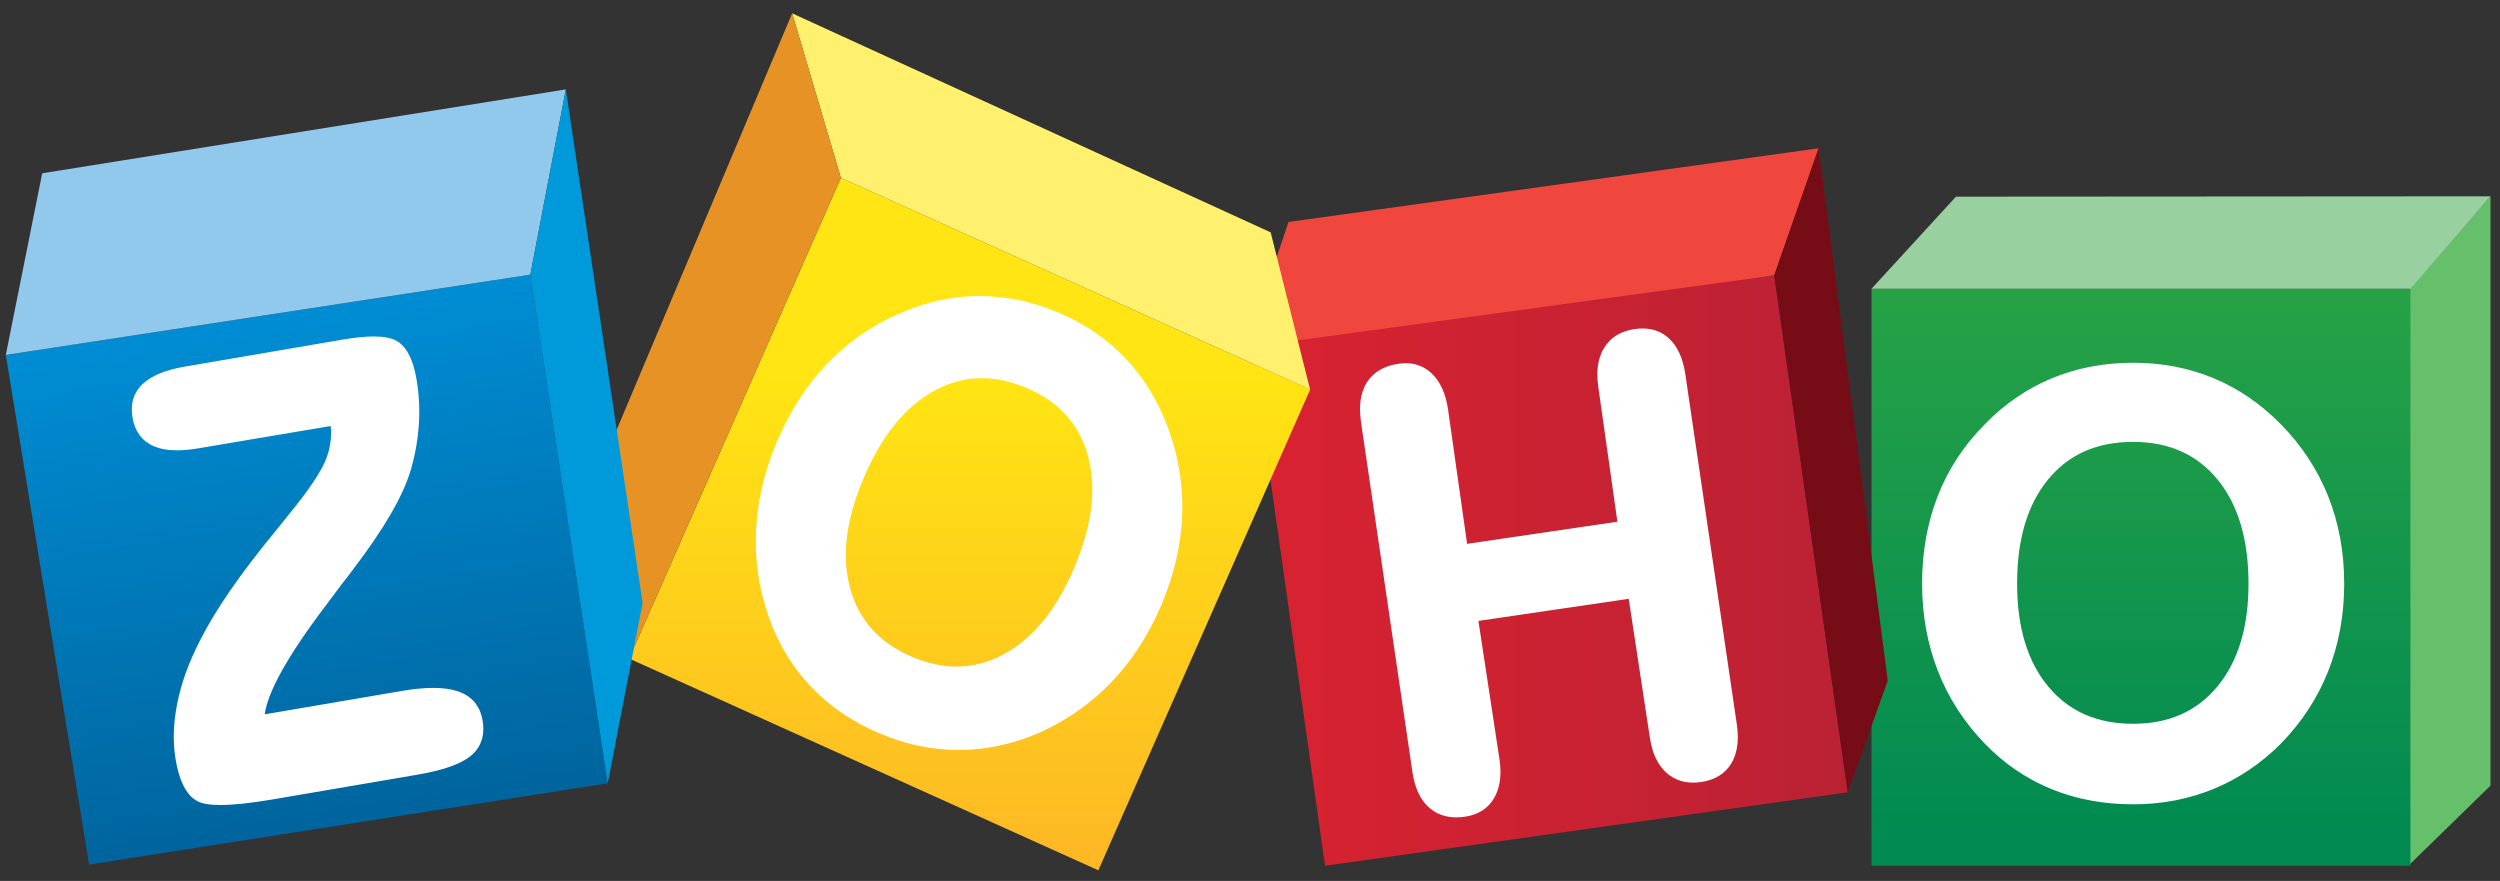
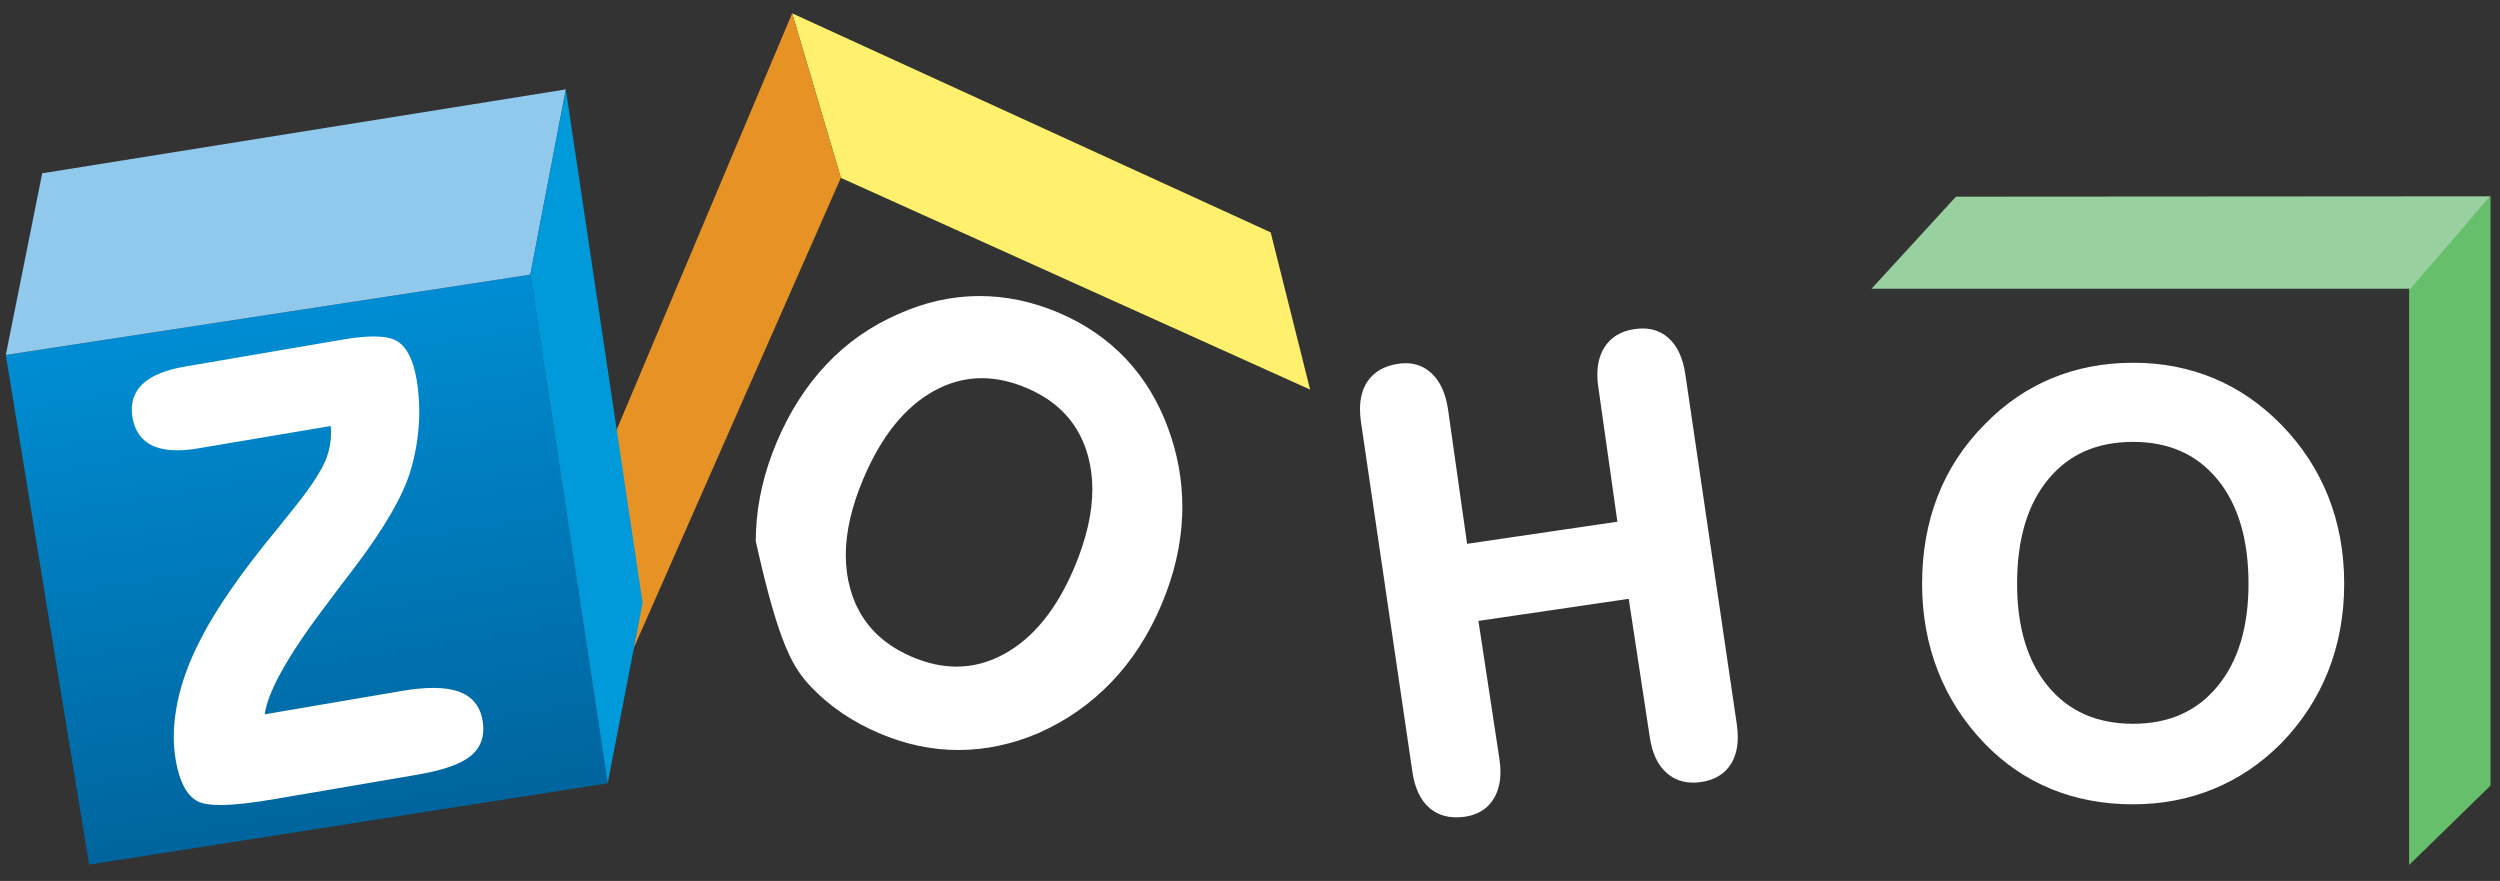
<svg xmlns="http://www.w3.org/2000/svg" width="105px" height="37px" viewBox="0 0 105 37" version="1.1">
  <rect x="0" y="0" width="105" height="37" fill="#333333" stroke="none" />
  <title>zoho</title>
  <desc>Created with Sketch.</desc>
  <defs>
    <linearGradient x1="50.294%" y1="1.644%" x2="50.294%" y2="97.215%" id="linearGradient-1">
      <stop stop-color="#26A146" offset="0%" />
      <stop stop-color="#008A52" offset="100%" />
    </linearGradient>
    <linearGradient x1="0.237%" y1="50.262%" x2="100.254%" y2="50.262%" id="linearGradient-2">
      <stop stop-color="#D92231" offset="0%" />
      <stop stop-color="#BA2234" offset="100%" />
    </linearGradient>
    <linearGradient x1="50.199%" y1="27.986%" x2="50.199%" y2="97.763%" id="linearGradient-3">
      <stop stop-color="#FFE513" offset="0.56%" />
      <stop stop-color="#FDB924" offset="100%" />
    </linearGradient>
    <linearGradient x1="43.905%" y1="8.437%" x2="57.71%" y2="93.462%" id="linearGradient-4">
      <stop stop-color="#008CD2" offset="0.56%" />
      <stop stop-color="#00649D" offset="100%" />
    </linearGradient>
  </defs>
  <g id="Page-1" stroke="none" stroke-width="1" fill="none" fill-rule="evenodd">
    <g id="zoho">
      <polygon id="Shape" fill="#66BF6B" points="104.601 8.245 104.601 32.996 101.182 36.33 101.182 12.126" />
-       <rect id="Rectangle-path" fill="url(#linearGradient-1)" x="78.604" y="12.126" width="22.633" height="24.235" />
      <polygon id="Shape" fill="#98D0A0" points="82.15 8.26 78.604 12.126 101.237 12.126 104.601 8.245" />
-       <polygon id="Shape" fill="#EF463E" points="54.118 9.322 76.382 6.227 74.519 11.565 53.428 14.91 53.519 11.094" />
-       <polygon id="Shape" fill="url(#linearGradient-2)" points="74.519 11.565 77.603 33.276 55.651 36.361 52.687 15.37 53.969 14.369" />
-       <polyline id="Shape" fill="#760D16" points="76.382 6.227 76.399 6.358 79.286 28.59 77.603 33.276 74.519 11.565" />
-       <polygon id="Shape" fill="url(#linearGradient-3)" points="35.316 7.47 55.025 16.363 46.131 36.553 26.423 27.659" />
      <polygon id="Shape" fill="#FFF16D" points="33.27 0.56 35.316 7.47 55.025 16.363 53.368 9.76" />
      <polygon id="Shape" fill="#E79225" points="33.27 0.56 25.337 19.387 26.423 27.659 35.316 7.47" />
      <polygon id="Shape" fill="url(#linearGradient-4)" points="22.275 11.534 25.523 32.898 3.742 36.313 0.244 14.907" />
      <polygon id="Shape" fill="#91C9ED" points="0.244 14.907 1.773 7.278 23.765 3.754 22.275 11.534" />
      <polygon id="Shape" fill="#009ADA" points="23.765 3.754 26.99 25.326 25.523 32.898 22.275 11.534" />
-       <path d="M97.783,20.845 C97.335,19.72 96.672,18.71 95.796,17.82 C94.957,16.965 94.014,16.319 92.972,15.885 C91.929,15.451 90.802,15.235 89.592,15.236 C88.373,15.236 87.235,15.451 86.184,15.885 C85.134,16.319 84.192,16.966 83.361,17.82 C82.485,18.702 81.825,19.707 81.385,20.833 C80.947,21.958 80.728,23.186 80.728,24.514 C80.728,25.826 80.949,27.05 81.393,28.184 C81.835,29.317 82.493,30.334 83.361,31.233 C84.173,32.073 85.106,32.71 86.152,33.138 C87.198,33.566 88.346,33.781 89.592,33.781 C90.793,33.781 91.918,33.566 92.964,33.138 C94.011,32.709 94.956,32.074 95.795,31.234 C96.672,30.335 97.335,29.32 97.783,28.191 C98.231,27.061 98.456,25.835 98.456,24.514 C98.456,23.194 98.231,21.97 97.783,20.845 L97.783,20.845 Z M93.132,28.829 C92.266,29.878 91.097,30.397 89.59,30.399 C88.072,30.397 86.901,29.879 86.028,28.837 C85.16,27.793 84.718,26.358 84.718,24.517 C84.718,22.641 85.156,21.185 86.023,20.134 C86.889,19.082 88.065,18.56 89.59,18.559 C91.097,18.56 92.266,19.082 93.132,20.134 C93.997,21.186 94.437,22.641 94.437,24.517 C94.437,26.351 93.997,27.783 93.132,28.829 L93.132,28.829 Z M14.825,23.918 L14.825,23.918 L14.825,23.919 L14.825,23.919 L14.825,23.918 L14.825,23.918 Z M19.935,29.496 C19.764,29.291 19.532,29.14 19.25,29.041 C18.961,28.94 18.611,28.892 18.199,28.892 C17.81,28.892 17.366,28.935 16.866,29.021 L11.117,30.002 C11.178,29.561 11.398,28.978 11.785,28.269 C12.219,27.473 12.857,26.52 13.701,25.408 L13.702,25.407 C13.991,25.02 14.213,24.724 14.365,24.521 C14.475,24.385 14.628,24.184 14.826,23.92 C16.141,22.195 16.955,20.79 17.267,19.688 C17.445,19.062 17.554,18.433 17.593,17.798 C17.604,17.624 17.609,17.452 17.609,17.281 C17.609,16.826 17.572,16.379 17.496,15.938 C17.428,15.537 17.329,15.203 17.197,14.935 C17.065,14.667 16.896,14.464 16.689,14.335 C16.455,14.192 16.126,14.132 15.694,14.131 C15.339,14.131 14.912,14.175 14.413,14.259 L7.768,15.396 C6.964,15.534 6.37,15.771 5.991,16.127 C5.69,16.411 5.534,16.776 5.536,17.197 C5.536,17.306 5.546,17.42 5.566,17.537 C5.659,18.102 5.954,18.516 6.428,18.726 C6.707,18.852 7.046,18.913 7.441,18.913 C7.71,18.913 8.005,18.885 8.328,18.83 L13.889,17.892 C13.898,17.991 13.905,18.088 13.905,18.185 C13.905,18.532 13.845,18.872 13.724,19.206 C13.559,19.666 13.146,20.325 12.49,21.161 C12.303,21.39 12.019,21.746 11.634,22.228 C10.134,24.044 9.06,25.593 8.41,26.88 L8.41,26.881 L8.41,26.883 C7.949,27.77 7.629,28.643 7.452,29.503 C7.35,30.004 7.298,30.485 7.298,30.947 C7.298,31.278 7.325,31.597 7.378,31.908 C7.454,32.352 7.564,32.72 7.711,33.01 C7.859,33.3 8.048,33.517 8.281,33.644 C8.498,33.762 8.816,33.809 9.255,33.81 C9.811,33.81 10.561,33.729 11.509,33.566 L17.537,32.536 C18.604,32.351 19.347,32.098 19.778,31.743 C20.123,31.461 20.301,31.071 20.3,30.613 C20.3,30.498 20.289,30.378 20.268,30.253 C20.216,29.956 20.106,29.701 19.935,29.496 L19.935,29.496 Z M47.275,15.057 C46.501,14.241 45.56,13.599 44.457,13.131 C43.362,12.666 42.255,12.434 41.14,12.434 L41.088,12.434 C39.955,12.441 38.836,12.694 37.732,13.189 L37.732,13.189 C36.577,13.691 35.57,14.395 34.716,15.299 C33.862,16.201 33.167,17.288 32.63,18.552 C32.1,19.802 31.806,21.054 31.752,22.305 C31.745,22.446 31.742,22.587 31.742,22.729 C31.742,23.833 31.932,24.915 32.309,25.971 C32.711,27.088 33.303,28.054 34.083,28.868 C34.863,29.681 35.823,30.329 36.958,30.809 L36.958,30.808 C38.044,31.27 39.147,31.502 40.264,31.5 L40.293,31.5 C41.419,31.494 42.537,31.254 43.641,30.779 L43.642,30.778 L43.643,30.778 C44.805,30.259 45.818,29.547 46.684,28.644 C47.548,27.741 48.246,26.658 48.78,25.401 C49.313,24.142 49.604,22.89 49.652,21.644 C49.656,21.524 49.658,21.405 49.658,21.286 C49.658,20.165 49.46,19.068 49.064,17.994 C48.646,16.854 48.049,15.874 47.275,15.057 L47.275,15.057 Z M45.116,23.852 C44.373,25.601 43.392,26.801 42.179,27.466 C41.53,27.822 40.863,27.998 40.175,27.998 C39.576,27.998 38.959,27.865 38.321,27.595 C36.942,27.008 36.083,26.062 35.711,24.729 C35.586,24.282 35.523,23.812 35.523,23.318 C35.523,22.34 35.769,21.266 36.264,20.099 C37.023,18.308 38.014,17.087 39.228,16.418 C39.877,16.061 40.543,15.883 41.235,15.883 C41.84,15.883 42.466,16.018 43.114,16.293 C44.485,16.876 45.335,17.823 45.7,19.163 C45.818,19.601 45.879,20.062 45.879,20.547 C45.879,21.544 45.626,22.647 45.116,23.852 L45.116,23.852 Z M70.785,15.725 C70.686,15.051 70.456,14.537 70.082,14.2 C69.785,13.931 69.412,13.795 68.987,13.796 C68.878,13.796 68.767,13.805 68.651,13.822 C68.081,13.903 67.644,14.167 67.377,14.603 C67.183,14.917 67.088,15.298 67.088,15.735 C67.088,15.902 67.102,16.078 67.13,16.263 L67.93,21.912 L61.618,22.841 L60.817,17.19 C60.72,16.534 60.494,16.024 60.125,15.678 C59.828,15.397 59.458,15.254 59.04,15.255 C58.94,15.255 58.84,15.262 58.736,15.278 C58.141,15.363 57.689,15.623 57.415,16.051 C57.216,16.36 57.12,16.742 57.12,17.187 C57.12,17.357 57.134,17.538 57.161,17.727 L59.321,32.419 C59.42,33.096 59.656,33.608 60.045,33.94 C60.348,34.199 60.728,34.329 61.163,34.329 C61.281,34.329 61.404,34.32 61.533,34.301 C62.076,34.222 62.496,33.959 62.748,33.524 C62.93,33.216 63.019,32.843 63.019,32.419 C63.019,32.248 63.004,32.07 62.977,31.884 L62.094,26.078 L68.406,25.151 L69.29,30.955 C69.387,31.623 69.62,32.133 70.004,32.468 C70.309,32.737 70.684,32.871 71.11,32.87 C71.219,32.87 71.332,32.862 71.447,32.845 C72.015,32.763 72.449,32.502 72.711,32.07 C72.897,31.762 72.987,31.388 72.987,30.957 C72.987,30.787 72.974,30.607 72.946,30.419 L70.785,15.725 L70.785,15.725 Z" id="zoho-text_1_" fill="#FFFFFF" />
+       <path d="M97.783,20.845 C97.335,19.72 96.672,18.71 95.796,17.82 C94.957,16.965 94.014,16.319 92.972,15.885 C91.929,15.451 90.802,15.235 89.592,15.236 C88.373,15.236 87.235,15.451 86.184,15.885 C85.134,16.319 84.192,16.966 83.361,17.82 C82.485,18.702 81.825,19.707 81.385,20.833 C80.947,21.958 80.728,23.186 80.728,24.514 C80.728,25.826 80.949,27.05 81.393,28.184 C81.835,29.317 82.493,30.334 83.361,31.233 C84.173,32.073 85.106,32.71 86.152,33.138 C87.198,33.566 88.346,33.781 89.592,33.781 C90.793,33.781 91.918,33.566 92.964,33.138 C94.011,32.709 94.956,32.074 95.795,31.234 C96.672,30.335 97.335,29.32 97.783,28.191 C98.231,27.061 98.456,25.835 98.456,24.514 C98.456,23.194 98.231,21.97 97.783,20.845 L97.783,20.845 Z M93.132,28.829 C92.266,29.878 91.097,30.397 89.59,30.399 C88.072,30.397 86.901,29.879 86.028,28.837 C85.16,27.793 84.718,26.358 84.718,24.517 C84.718,22.641 85.156,21.185 86.023,20.134 C86.889,19.082 88.065,18.56 89.59,18.559 C91.097,18.56 92.266,19.082 93.132,20.134 C93.997,21.186 94.437,22.641 94.437,24.517 C94.437,26.351 93.997,27.783 93.132,28.829 L93.132,28.829 Z M14.825,23.918 L14.825,23.918 L14.825,23.919 L14.825,23.919 L14.825,23.918 L14.825,23.918 Z M19.935,29.496 C19.764,29.291 19.532,29.14 19.25,29.041 C18.961,28.94 18.611,28.892 18.199,28.892 C17.81,28.892 17.366,28.935 16.866,29.021 L11.117,30.002 C11.178,29.561 11.398,28.978 11.785,28.269 C12.219,27.473 12.857,26.52 13.701,25.408 L13.702,25.407 C13.991,25.02 14.213,24.724 14.365,24.521 C14.475,24.385 14.628,24.184 14.826,23.92 C16.141,22.195 16.955,20.79 17.267,19.688 C17.445,19.062 17.554,18.433 17.593,17.798 C17.604,17.624 17.609,17.452 17.609,17.281 C17.609,16.826 17.572,16.379 17.496,15.938 C17.428,15.537 17.329,15.203 17.197,14.935 C17.065,14.667 16.896,14.464 16.689,14.335 C16.455,14.192 16.126,14.132 15.694,14.131 C15.339,14.131 14.912,14.175 14.413,14.259 L7.768,15.396 C6.964,15.534 6.37,15.771 5.991,16.127 C5.69,16.411 5.534,16.776 5.536,17.197 C5.536,17.306 5.546,17.42 5.566,17.537 C5.659,18.102 5.954,18.516 6.428,18.726 C6.707,18.852 7.046,18.913 7.441,18.913 C7.71,18.913 8.005,18.885 8.328,18.83 L13.889,17.892 C13.898,17.991 13.905,18.088 13.905,18.185 C13.905,18.532 13.845,18.872 13.724,19.206 C13.559,19.666 13.146,20.325 12.49,21.161 C12.303,21.39 12.019,21.746 11.634,22.228 C10.134,24.044 9.06,25.593 8.41,26.88 L8.41,26.881 L8.41,26.883 C7.949,27.77 7.629,28.643 7.452,29.503 C7.35,30.004 7.298,30.485 7.298,30.947 C7.298,31.278 7.325,31.597 7.378,31.908 C7.454,32.352 7.564,32.72 7.711,33.01 C7.859,33.3 8.048,33.517 8.281,33.644 C8.498,33.762 8.816,33.809 9.255,33.81 C9.811,33.81 10.561,33.729 11.509,33.566 L17.537,32.536 C18.604,32.351 19.347,32.098 19.778,31.743 C20.123,31.461 20.301,31.071 20.3,30.613 C20.3,30.498 20.289,30.378 20.268,30.253 C20.216,29.956 20.106,29.701 19.935,29.496 L19.935,29.496 Z M47.275,15.057 C46.501,14.241 45.56,13.599 44.457,13.131 C43.362,12.666 42.255,12.434 41.14,12.434 L41.088,12.434 C39.955,12.441 38.836,12.694 37.732,13.189 L37.732,13.189 C36.577,13.691 35.57,14.395 34.716,15.299 C33.862,16.201 33.167,17.288 32.63,18.552 C32.1,19.802 31.806,21.054 31.752,22.305 C31.745,22.446 31.742,22.587 31.742,22.729 C32.711,27.088 33.303,28.054 34.083,28.868 C34.863,29.681 35.823,30.329 36.958,30.809 L36.958,30.808 C38.044,31.27 39.147,31.502 40.264,31.5 L40.293,31.5 C41.419,31.494 42.537,31.254 43.641,30.779 L43.642,30.778 L43.643,30.778 C44.805,30.259 45.818,29.547 46.684,28.644 C47.548,27.741 48.246,26.658 48.78,25.401 C49.313,24.142 49.604,22.89 49.652,21.644 C49.656,21.524 49.658,21.405 49.658,21.286 C49.658,20.165 49.46,19.068 49.064,17.994 C48.646,16.854 48.049,15.874 47.275,15.057 L47.275,15.057 Z M45.116,23.852 C44.373,25.601 43.392,26.801 42.179,27.466 C41.53,27.822 40.863,27.998 40.175,27.998 C39.576,27.998 38.959,27.865 38.321,27.595 C36.942,27.008 36.083,26.062 35.711,24.729 C35.586,24.282 35.523,23.812 35.523,23.318 C35.523,22.34 35.769,21.266 36.264,20.099 C37.023,18.308 38.014,17.087 39.228,16.418 C39.877,16.061 40.543,15.883 41.235,15.883 C41.84,15.883 42.466,16.018 43.114,16.293 C44.485,16.876 45.335,17.823 45.7,19.163 C45.818,19.601 45.879,20.062 45.879,20.547 C45.879,21.544 45.626,22.647 45.116,23.852 L45.116,23.852 Z M70.785,15.725 C70.686,15.051 70.456,14.537 70.082,14.2 C69.785,13.931 69.412,13.795 68.987,13.796 C68.878,13.796 68.767,13.805 68.651,13.822 C68.081,13.903 67.644,14.167 67.377,14.603 C67.183,14.917 67.088,15.298 67.088,15.735 C67.088,15.902 67.102,16.078 67.13,16.263 L67.93,21.912 L61.618,22.841 L60.817,17.19 C60.72,16.534 60.494,16.024 60.125,15.678 C59.828,15.397 59.458,15.254 59.04,15.255 C58.94,15.255 58.84,15.262 58.736,15.278 C58.141,15.363 57.689,15.623 57.415,16.051 C57.216,16.36 57.12,16.742 57.12,17.187 C57.12,17.357 57.134,17.538 57.161,17.727 L59.321,32.419 C59.42,33.096 59.656,33.608 60.045,33.94 C60.348,34.199 60.728,34.329 61.163,34.329 C61.281,34.329 61.404,34.32 61.533,34.301 C62.076,34.222 62.496,33.959 62.748,33.524 C62.93,33.216 63.019,32.843 63.019,32.419 C63.019,32.248 63.004,32.07 62.977,31.884 L62.094,26.078 L68.406,25.151 L69.29,30.955 C69.387,31.623 69.62,32.133 70.004,32.468 C70.309,32.737 70.684,32.871 71.11,32.87 C71.219,32.87 71.332,32.862 71.447,32.845 C72.015,32.763 72.449,32.502 72.711,32.07 C72.897,31.762 72.987,31.388 72.987,30.957 C72.987,30.787 72.974,30.607 72.946,30.419 L70.785,15.725 L70.785,15.725 Z" id="zoho-text_1_" fill="#FFFFFF" />
    </g>
  </g>
</svg>